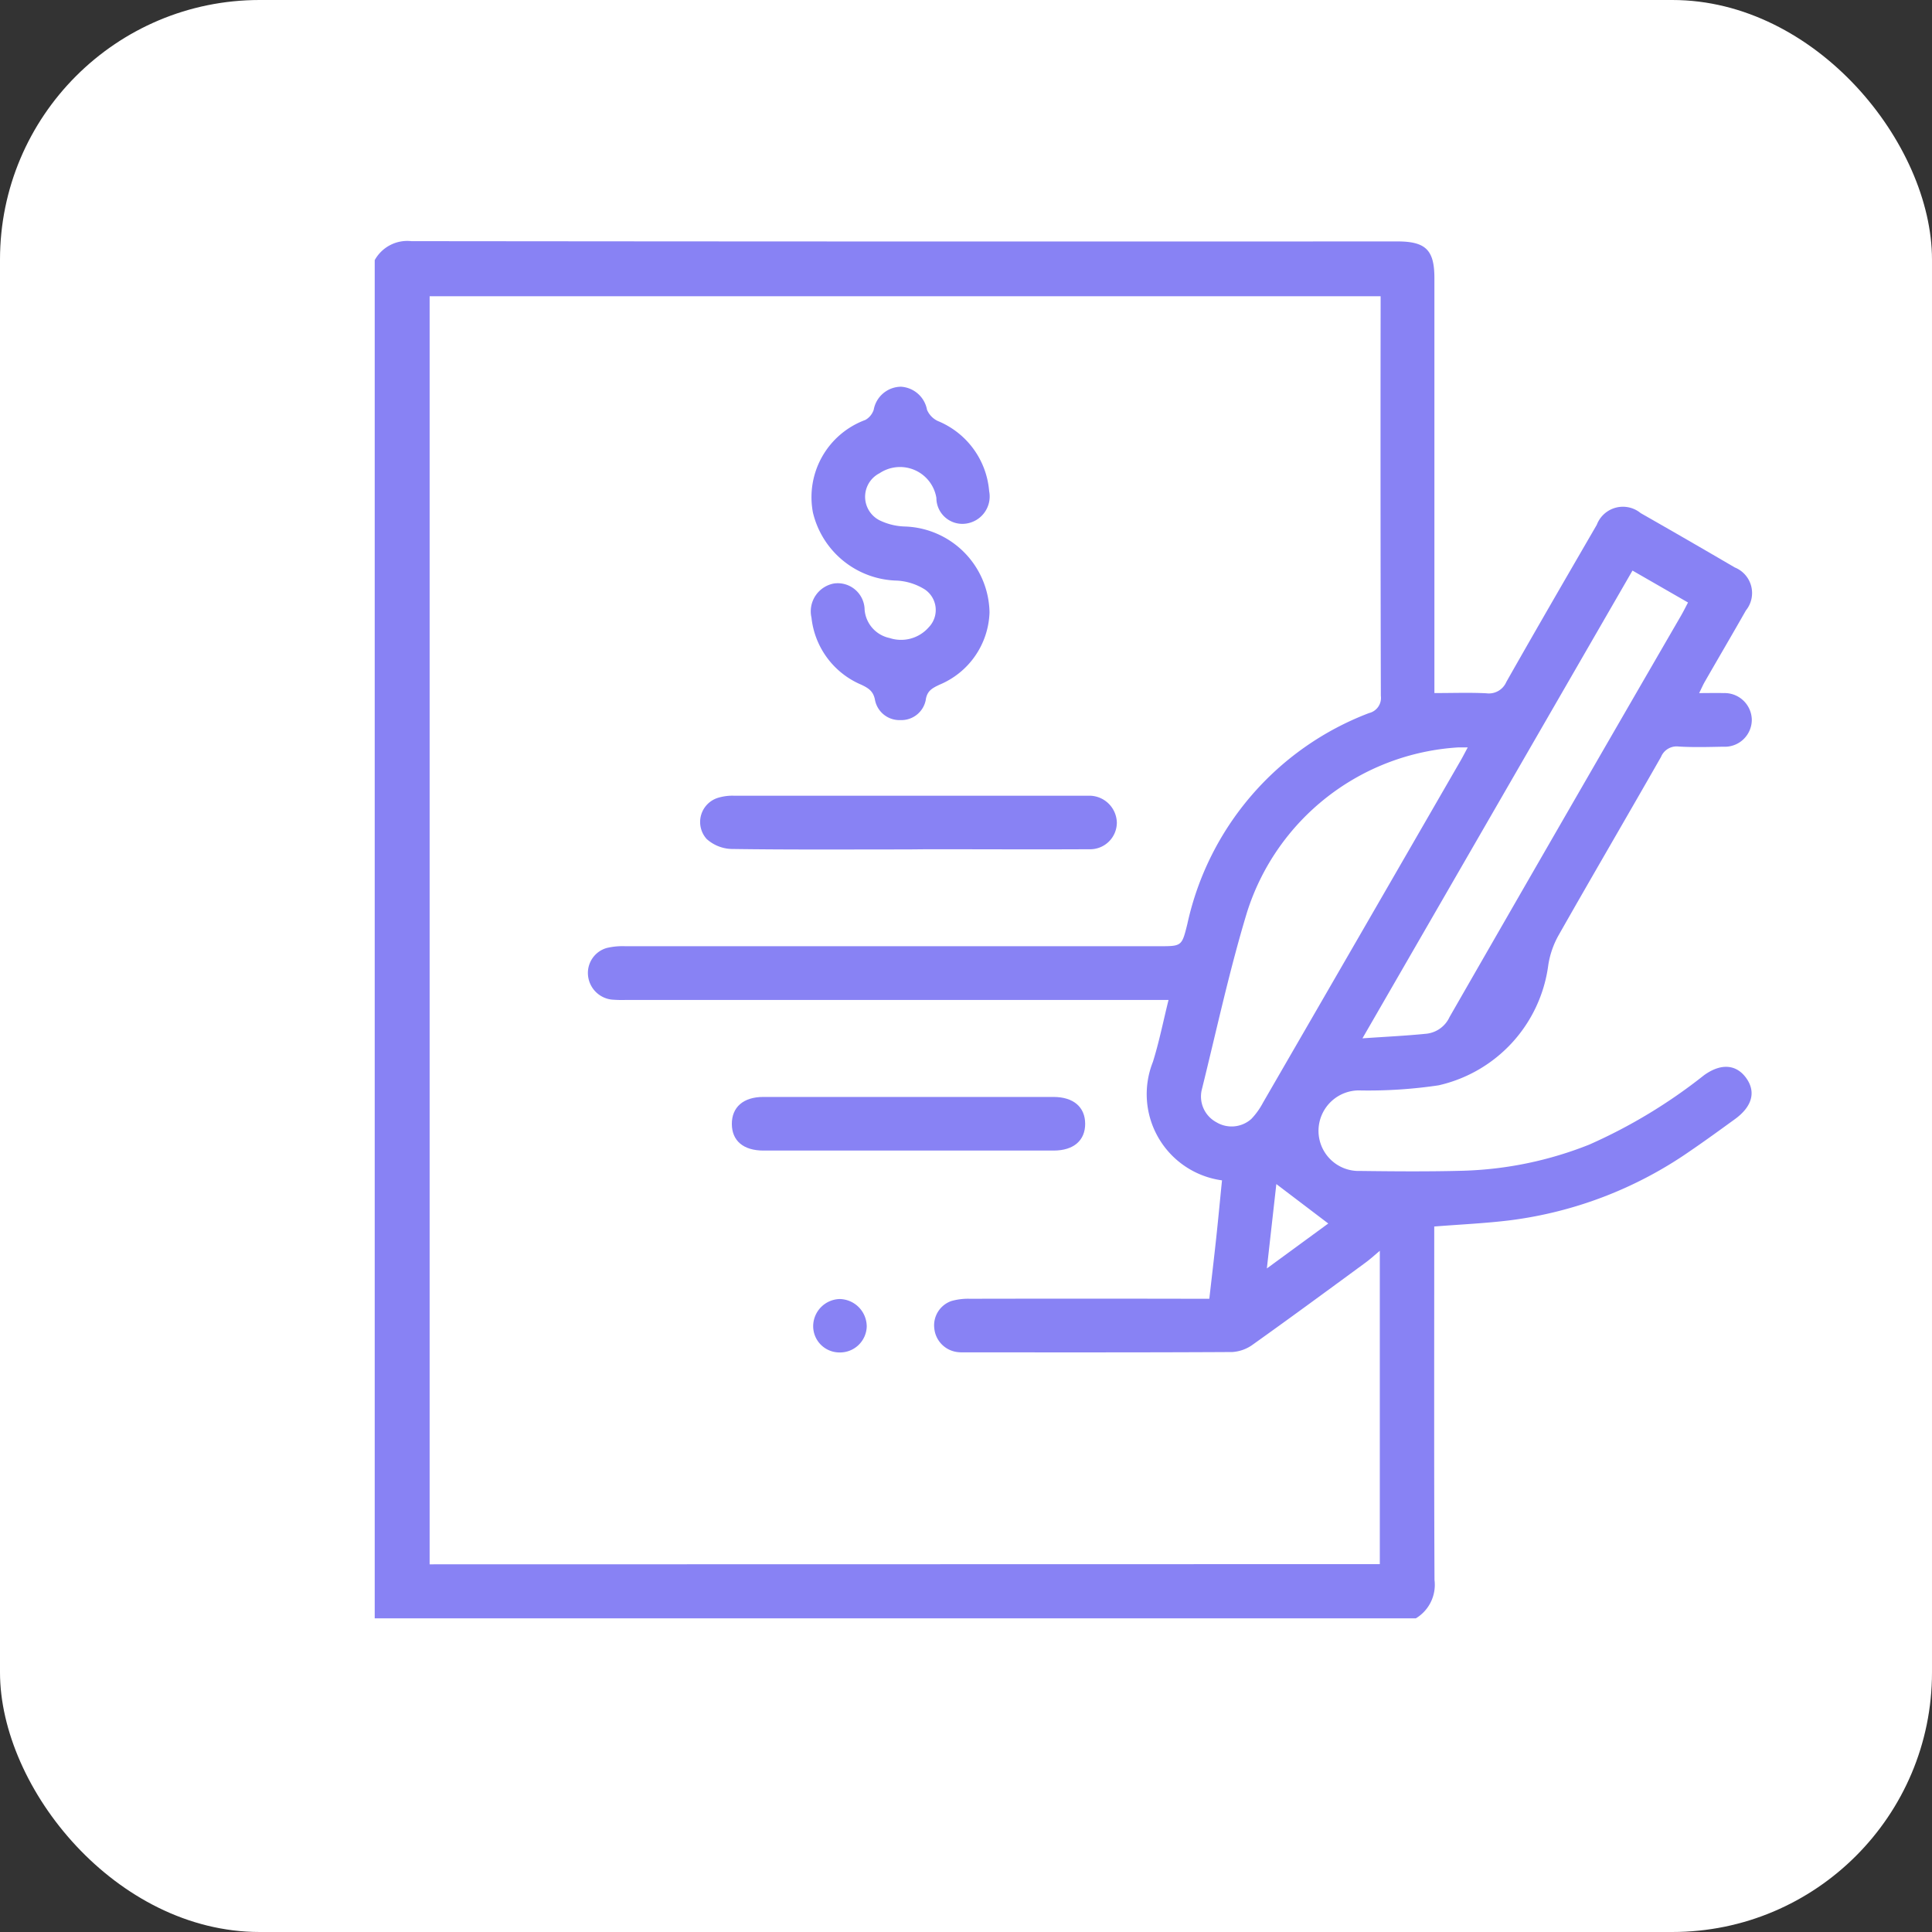
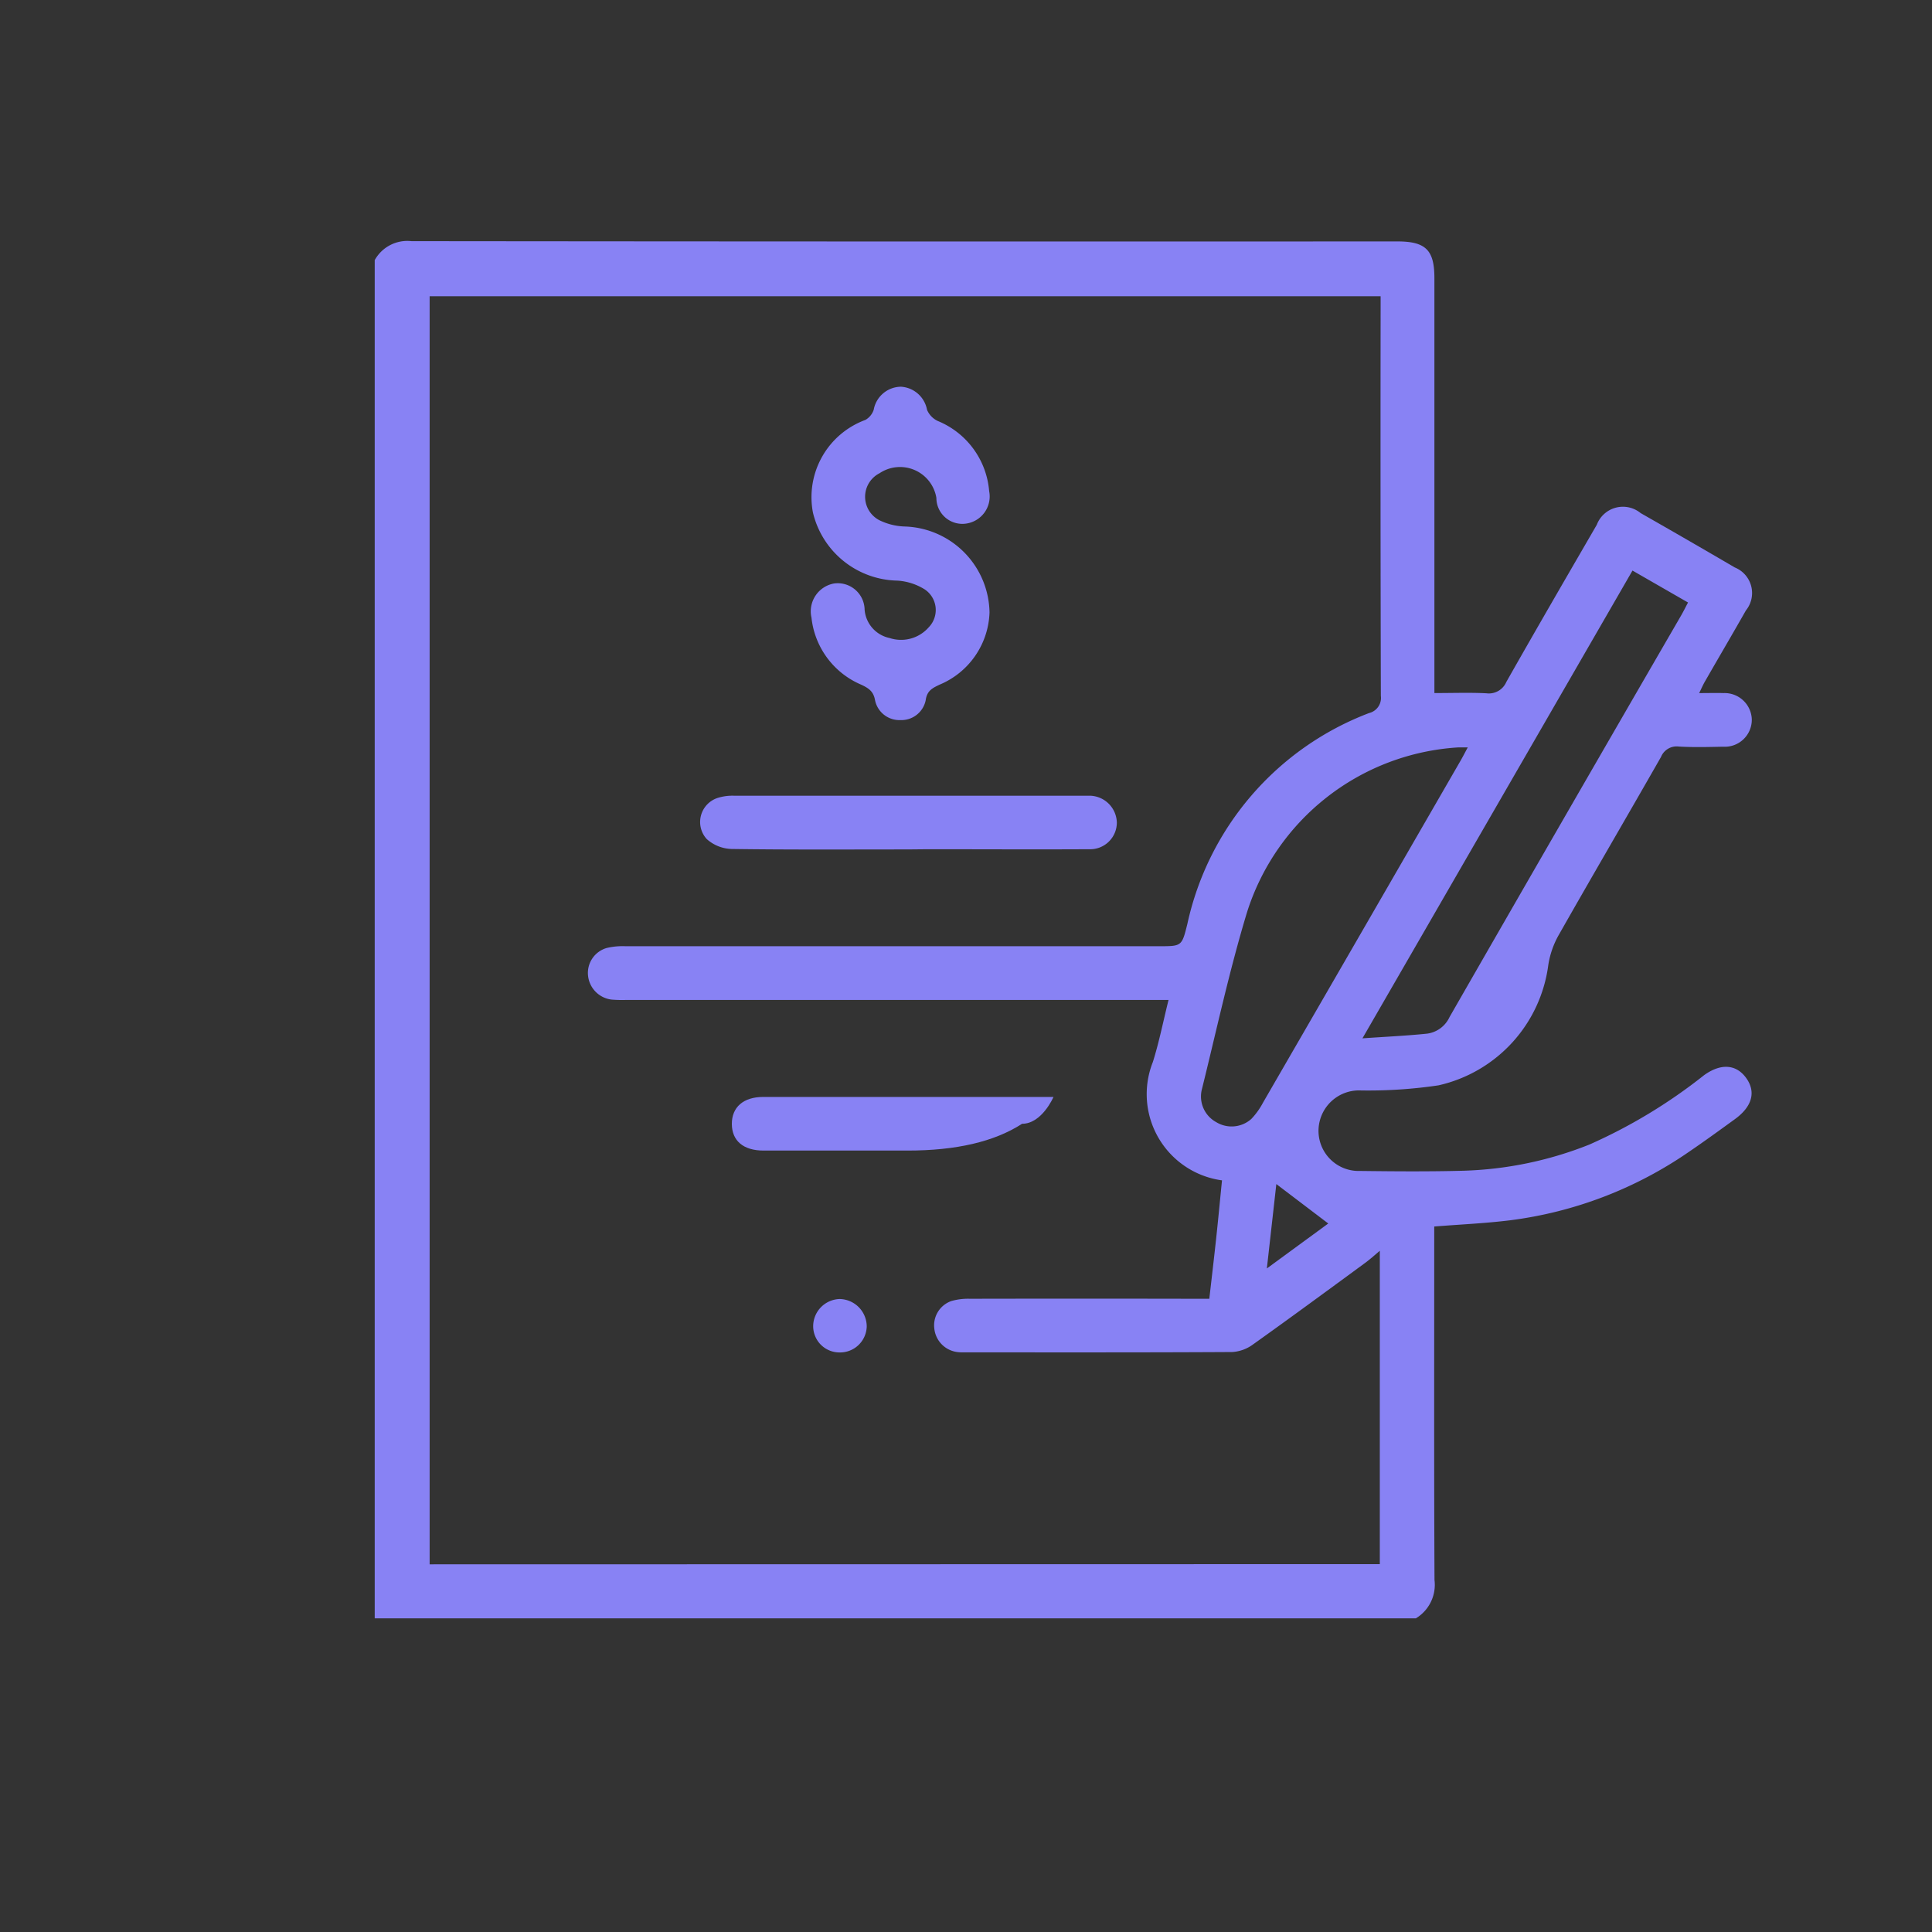
<svg xmlns="http://www.w3.org/2000/svg" id="Group_979" data-name="Group 979" width="59.525" height="59.525" viewBox="0 0 59.525 59.525">
  <rect x="0" y="0" width="59.525" height="59.525" fill="#333333" stroke="none" />
-   <rect id="Rectangle_981" data-name="Rectangle 981" width="59.525" height="59.525" rx="8" fill="#fff" />
  <g id="Group_1012" data-name="Group 1012" transform="translate(-1914.666 552.962)">
    <path id="Path_1203" data-name="Path 1203" d="M1958.287-503.1h-32.076v-41.847a1.146,1.146,0,0,1,1.131-.585q15.186.016,30.372.008c.878,0,1.146.263,1.146,1.129q0,6.193,0,12.386v.4c.581,0,1.092-.019,1.6.007a.585.585,0,0,0,.616-.349c.918-1.62,1.853-3.231,2.787-4.842a.861.861,0,0,1,1.351-.361q1.456.83,2.9,1.675a.85.85,0,0,1,.344,1.324c-.416.732-.842,1.457-1.261,2.187-.059.1-.106.212-.18.36.285,0,.519-.007.752,0a.838.838,0,0,1,.87.813.832.832,0,0,1-.883.839c-.456.009-.913.022-1.367-.005a.52.52,0,0,0-.547.32c-1.046,1.833-2.112,3.655-3.154,5.491a2.709,2.709,0,0,0-.319.92,4.384,4.384,0,0,1-3.381,3.707,14.674,14.674,0,0,1-2.387.158,1.248,1.248,0,0,0-1.311,1.2,1.237,1.237,0,0,0,1.282,1.28c1.063.013,2.128.022,3.19-.007a11.369,11.369,0,0,0,3.87-.805,16.275,16.275,0,0,0,3.532-2.135c.524-.38,1-.341,1.306.089s.175.881-.354,1.264c-.458.332-.916.666-1.383.984a12.453,12.453,0,0,1-5.547,2.131c-.761.094-1.531.127-2.331.191v.49c0,3.466-.008,6.932.008,10.4A1.205,1.205,0,0,1,1958.287-503.1Zm-1.109-1.671v-9.654c-.155.13-.315.277-.489.4-1.135.833-2.269,1.667-3.416,2.484a1.2,1.2,0,0,1-.639.235c-2.776.016-5.552.01-8.328.01a1.079,1.079,0,0,1-.165-.012.814.814,0,0,1-.689-.723.793.793,0,0,1,.525-.846,1.883,1.883,0,0,1,.57-.07q3.439-.007,6.878,0h.5c.075-.655.146-1.257.211-1.859s.12-1.2.18-1.789a2.681,2.681,0,0,1-2.13-3.647c.193-.614.318-1.25.483-1.912h-16.7a4.027,4.027,0,0,1-.455-.01.828.828,0,0,1-.73-.734.8.8,0,0,1,.573-.856,2.1,2.1,0,0,1,.572-.055q8.225,0,16.449,0c.7,0,.7,0,.87-.684a9,9,0,0,1,5.6-6.5.479.479,0,0,0,.362-.53q-.015-5.965-.007-11.93v-.382h-29.3v39.07Zm2.708-25.164c-.142,0-.21,0-.279,0a7.294,7.294,0,0,0-6.518,5.073c-.548,1.805-.945,3.657-1.4,5.491a.9.9,0,0,0,.452.984.911.911,0,0,0,1.078-.1,2.233,2.233,0,0,0,.359-.5q3.036-5.248,6.066-10.5C1959.72-529.615,1959.787-529.748,1959.886-529.932Zm-3.243,8.964c.739-.051,1.366-.08,1.989-.144a.889.889,0,0,0,.694-.511q3.553-6.19,7.132-12.367c.073-.126.138-.258.216-.406l-1.711-.984Zm-1.053,5.705-1.6-1.215-.292,2.6Z" fill="#8882f4" />
    <path id="Path_1204" data-name="Path 1204" d="M2053.17-498.057a2.5,2.5,0,0,1-1.542,2.226c-.22.106-.385.185-.424.477a.765.765,0,0,1-.78.613.767.767,0,0,1-.781-.612c-.048-.277-.2-.372-.426-.479a2.536,2.536,0,0,1-1.532-2.063.873.873,0,0,1,.694-1.055.829.829,0,0,1,.943.809.97.97,0,0,0,.768.871,1.132,1.132,0,0,0,1.209-.332.764.764,0,0,0-.121-1.163,1.807,1.807,0,0,0-.843-.273,2.73,2.73,0,0,1-2.606-2.1,2.536,2.536,0,0,1,1.616-2.851.56.56,0,0,0,.257-.313.862.862,0,0,1,.843-.71.87.87,0,0,1,.8.712.669.669,0,0,0,.332.344,2.56,2.56,0,0,1,1.582,2.161.844.844,0,0,1-.712,1,.8.8,0,0,1-.914-.791,1.135,1.135,0,0,0-1.752-.76.813.813,0,0,0,0,1.449,1.915,1.915,0,0,0,.789.192A2.694,2.694,0,0,1,2053.17-498.057Z" transform="translate(-108.017 -36.035)" fill="#8882f4" />
    <path id="Path_1205" data-name="Path 1205" d="M2023.109-389.573c-1.809,0-3.618.012-5.426-.014a1.2,1.2,0,0,1-.762-.307.78.78,0,0,1,.354-1.271,1.529,1.529,0,0,1,.487-.063q5.385,0,10.77,0c.069,0,.138,0,.207,0a.85.85,0,0,1,.819.827.823.823,0,0,1-.857.822c-1.657.009-3.314,0-4.971,0Z" transform="translate(-80.482 -137.218)" fill="#8882f4" />
-     <path id="Path_1206" data-name="Path 1206" d="M2031.011-305.742q-2.215,0-4.43,0c-.618,0-.973-.3-.975-.819s.357-.833.967-.833q4.471,0,8.943,0c.614,0,.974.311.976.825s-.354.826-.968.827Q2033.267-305.739,2031.011-305.742Z" transform="translate(-88.392 -211.771)" fill="#8882f4" />
+     <path id="Path_1206" data-name="Path 1206" d="M2031.011-305.742q-2.215,0-4.43,0c-.618,0-.973-.3-.975-.819s.357-.833.967-.833q4.471,0,8.943,0s-.354.826-.968.827Q2033.267-305.739,2031.011-305.742Z" transform="translate(-88.392 -211.771)" fill="#8882f4" />
    <path id="Path_1207" data-name="Path 1207" d="M2049.049-249.486a.81.81,0,0,1-.81-.818.841.841,0,0,1,.813-.828.849.849,0,0,1,.837.85A.823.823,0,0,1,2049.049-249.486Z" transform="translate(-108.519 -261.807)" fill="#8882f4" />
  </g>
</svg>